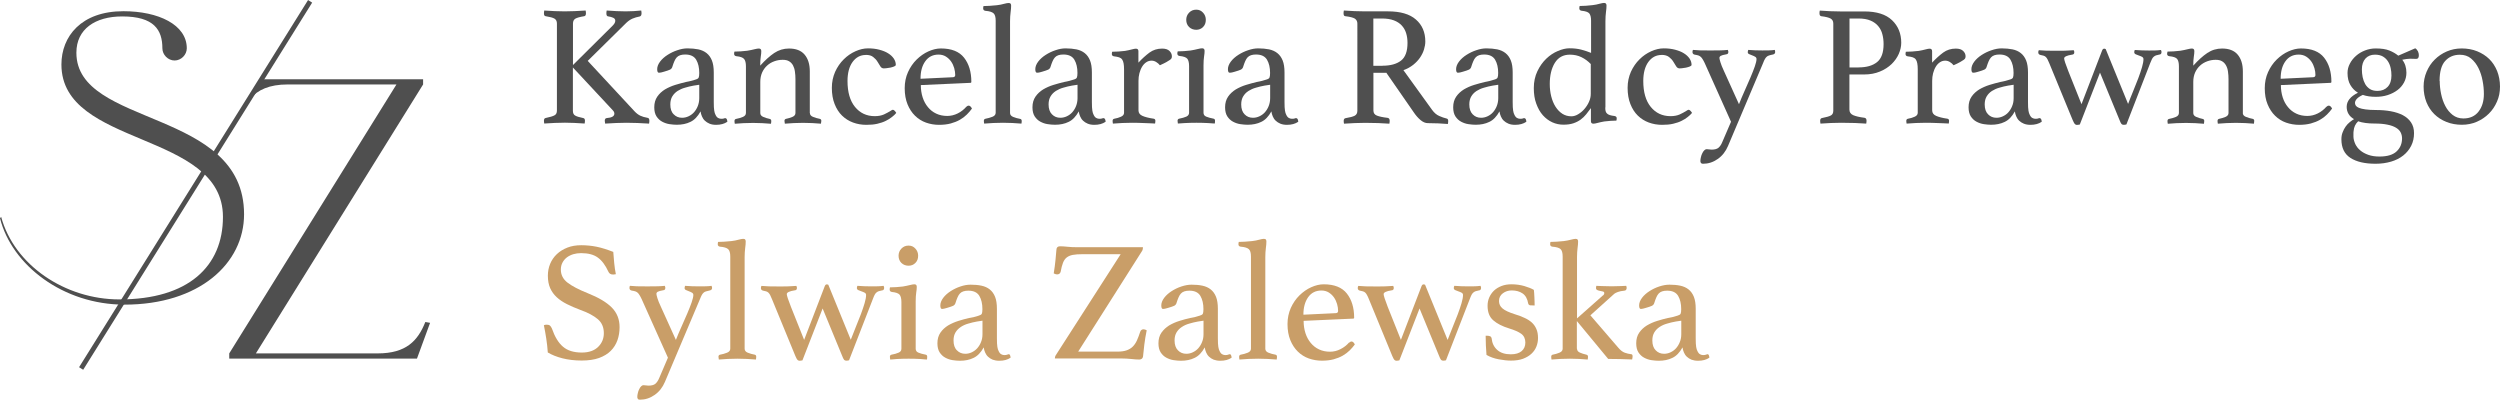
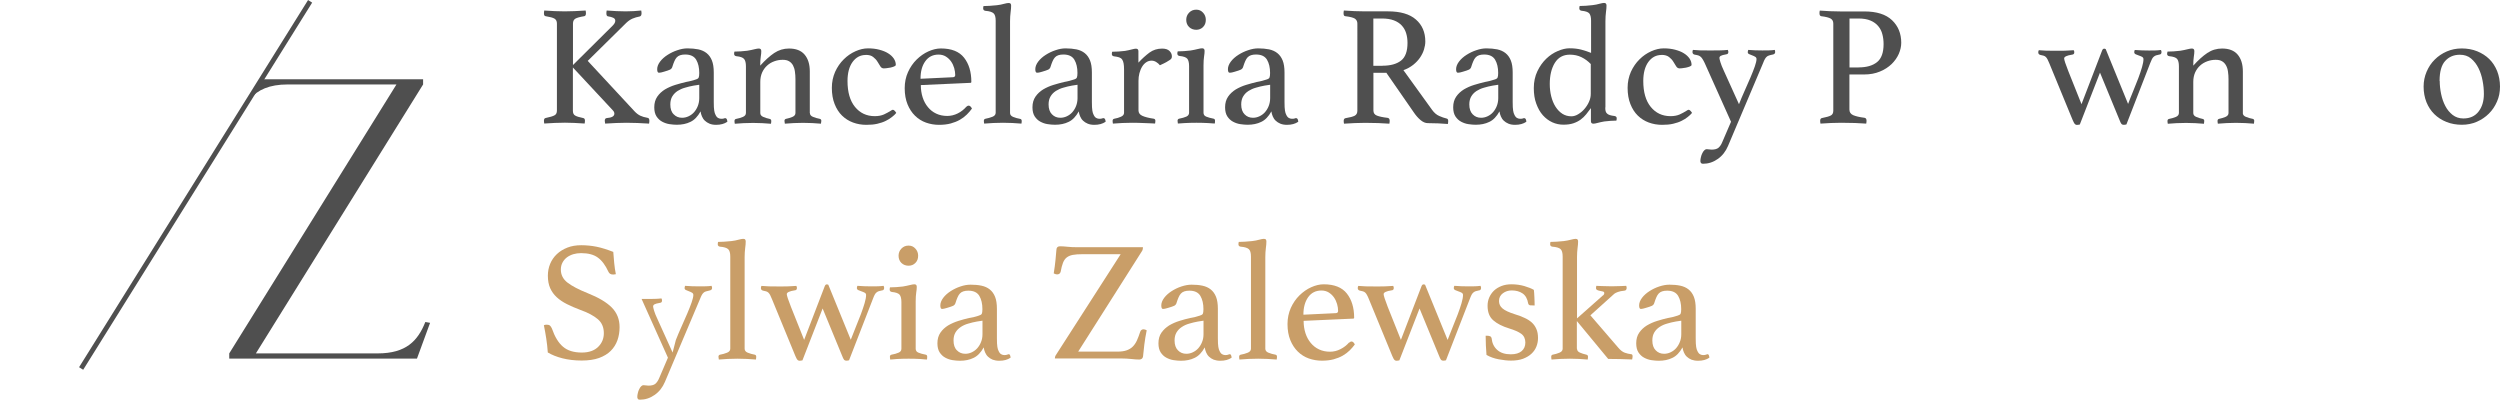
<svg xmlns="http://www.w3.org/2000/svg" id="Warstwa_2" data-name="Warstwa 2" viewBox="0 0 325.63 52.07">
  <defs>
    <style>      .cls-1 {        fill: none;      }      .cls-2 {        fill: #c99e68;      }      .cls-3 {        fill: #4f4f4f;      }      .cls-4 {        clip-path: url(#clippath);      }    </style>
    <clipPath id="clippath">
      <rect class="cls-1" width="325.63" height="52.07" />
    </clipPath>
  </defs>
  <g id="Warstwa_1-2" data-name="Warstwa 1">
    <g class="cls-4">
-       <path class="cls-3" d="M9.95,6.86c0-3.07,2.45-4.72,5.97-4.72,4.15,0,5.23,1.76,5.23,4.15,0,.85.74,1.59,1.59,1.59s1.59-.74,1.59-1.59c0-3.07-3.7-4.83-8.25-4.83-5.52,0-8.08,3.3-8.08,6.94,0,10.81,21.04,8.64,21.04,19.85,0,6.43-4.49,10.75-13.48,10.75-7.11,0-13.71-4.49-15.41-10.75L0,28.42c1.54,6.14,8.25,11.26,16.21,11.26,9.73,0,15.58-5.35,15.58-11.77,0-13.82-21.84-11.32-21.84-21.04" />
      <path class="cls-3" d="M31.28,15.1c.05-.11.09-.22.14-.33l-.2.32h.06Z" />
      <path class="cls-3" d="M55.4,41.94c-.97,2.45-2.5,4.09-6.2,4.09h-15.87L55.11,11v-.68h-21l-1.55,2.56c1.01-1.17,2.5-1.88,4.92-1.88h14.16l-21.78,35.03v.68h24.45l1.71-4.66-.62-.11Z" />
      <rect class="cls-3" x="-2.7" y="23.77" width="56.36" height=".63" transform="translate(-8.44 32.96) rotate(-58.05)" />
      <path class="cls-3" d="M74.62,8.78v5.64c0,.3.09.51.28.62.19.12.53.23,1.04.33.07.01.13.04.18.09.04.05.07.13.07.25,0,.1-.01.23-.04.38-.48-.03-.93-.06-1.36-.08-.43-.02-.83-.03-1.2-.03s-.82.01-1.31.03c-.48.02-.95.05-1.39.08-.03-.15-.04-.27-.04-.36,0-.21.07-.33.22-.36.57-.12.95-.23,1.16-.35.21-.11.31-.32.31-.61V3.07c0-.3-.1-.51-.31-.64-.21-.13-.6-.23-1.16-.32-.15-.02-.22-.14-.22-.38,0-.09.01-.21.04-.36.43.03.89.06,1.38.08.49.02.92.03,1.29.03s.82-.01,1.29-.03.95-.05,1.43-.08c.03.15.04.27.04.36,0,.22-.07.35-.22.38-.57.09-.95.2-1.16.32-.21.13-.31.34-.31.64v5.4l5.17-5.13c.09-.09.17-.19.24-.3.07-.11.1-.23.1-.35,0-.16-.09-.29-.26-.37-.17-.08-.4-.15-.68-.19-.15-.01-.22-.15-.22-.4,0-.09.01-.21.04-.36.43.03.86.06,1.29.08.43.02.83.03,1.18.03.33,0,.67-.01,1.04-.03.36-.02.69-.05.99-.08.03.15.04.27.04.36,0,.24-.08.38-.25.42-.33.06-.63.15-.92.27-.28.12-.56.31-.82.56l-5.02,4.95,6.09,6.56c.25.27.51.46.76.58.25.12.56.21.91.27.18.01.27.14.27.38,0,.1-.01.23-.04.38-.46-.03-.97-.06-1.52-.08-.55-.02-1.03-.03-1.43-.03s-.86.01-1.32.03c-.46.02-.94.05-1.45.08-.03-.15-.05-.27-.05-.36,0-.22.08-.34.25-.36.67-.05,1-.24,1-.58,0-.15-.07-.3-.22-.45l-5.2-5.58Z" />
      <path class="cls-3" d="M94.47,15.39c.16,0,.25.16.27.47-.39.27-.88.4-1.47.4-.33,0-.61-.05-.85-.15-.24-.1-.44-.23-.61-.39-.17-.16-.29-.35-.38-.56-.09-.21-.15-.42-.18-.65-.37.67-.81,1.13-1.33,1.37-.51.25-1.1.37-1.77.37-.3,0-.61-.03-.95-.08-.33-.05-.65-.16-.95-.32-.3-.16-.54-.39-.74-.69-.19-.3-.29-.69-.29-1.18,0-.55.13-1.01.39-1.39.26-.38.6-.69,1-.94.41-.24.86-.44,1.34-.59.48-.15.95-.27,1.39-.38.25-.05.49-.09.7-.15.22-.05.4-.11.57-.17.21-.06.34-.14.39-.25.05-.1.08-.31.08-.6,0-.7-.13-1.27-.4-1.73-.27-.45-.74-.68-1.43-.68-.25,0-.47.03-.65.09-.18.06-.33.15-.45.28-.12.13-.22.29-.31.5-.09.21-.18.45-.27.74-.04.16-.15.28-.3.36-.16.08-.42.16-.79.27-.09.03-.2.06-.33.09-.13.03-.25.04-.33.04-.15,0-.22-.16-.22-.47s.13-.65.38-.98c.25-.33.58-.62.97-.87.39-.25.82-.46,1.28-.61.46-.16.9-.24,1.32-.24.52,0,.99.05,1.41.13.42.09.78.25,1.08.49.3.24.53.56.69.96.16.4.24.92.24,1.56v3.84c0,.52.02.9.06,1.13.04.23.09.41.17.55.1.21.22.35.35.41.13.07.26.1.39.1.16,0,.28-.01.35-.04.07-.03.14-.05.21-.05M91.08,11.04l-.72.11c-.39.07-.77.16-1.13.27-.37.1-.69.25-.98.43-.28.19-.51.42-.68.7-.17.28-.26.63-.26,1.05,0,.57.14,1,.44,1.29.29.3.65.45,1.09.45.28,0,.57-.06.84-.19.28-.13.51-.3.72-.53.2-.23.37-.5.49-.81s.19-.65.19-1.03v-1.74Z" />
      <path class="cls-3" d="M105.49,14.72c0,.22.13.39.4.5.27.11.56.2.89.26.13.03.2.12.2.27,0,.09-.02.21-.05.36-.39-.03-.77-.06-1.14-.08-.37-.02-.77-.03-1.2-.03-.4,0-.8.01-1.19.03-.39.02-.79.05-1.17.08-.03-.15-.05-.27-.05-.36,0-.15.07-.24.2-.27.31-.06.59-.15.85-.26.25-.11.38-.28.38-.5v-4.37c0-.37-.02-.71-.07-1.03-.04-.31-.13-.58-.25-.81-.13-.23-.3-.41-.51-.53-.21-.13-.49-.19-.83-.19-.37,0-.73.06-1.09.19-.36.13-.67.31-.94.56-.27.24-.49.55-.65.9-.16.36-.24.77-.24,1.23v4.06c0,.22.13.39.39.5.26.11.54.2.84.26.13.03.2.12.2.27,0,.09-.01.21-.04.36-.39-.03-.77-.06-1.14-.08s-.77-.03-1.19-.03-.85.01-1.24.03c-.39.02-.77.05-1.14.08-.03-.15-.04-.27-.04-.36,0-.15.07-.24.2-.27.33-.06.62-.15.89-.26.27-.11.4-.29.4-.52v-6.07c0-.45-.08-.77-.24-.96-.16-.19-.49-.31-1.01-.36-.19-.03-.29-.13-.29-.31,0-.07.01-.17.04-.29.19,0,.46-.01.81-.03.35-.02.64-.05.86-.08.35-.06.65-.12.92-.19.27-.07.47-.1.59-.1.21,0,.32.11.32.33,0,.21-.02.46-.07.75s-.07.67-.07,1.15c.64-.71,1.25-1.26,1.83-1.65.59-.39,1.23-.58,1.92-.58.9,0,1.58.26,2.03.79.45.53.68,1.26.68,2.2v5.42Z" />
      <path class="cls-3" d="M112.76,7.16c-.7,0-1.27.31-1.71.91-.44.61-.66,1.44-.66,2.48,0,1.44.32,2.57.97,3.37.65.8,1.51,1.21,2.58,1.21.48,0,.87-.08,1.19-.22.32-.15.6-.3.84-.45.04-.03.1-.06.16-.1.06-.04.12-.06.18-.06.07,0,.16.05.25.16.09.1.15.19.18.25-.15.18-.33.36-.56.53-.22.18-.49.35-.8.5-.31.16-.68.28-1.1.38-.42.1-.9.14-1.44.14-.61,0-1.19-.1-1.73-.3s-1.02-.5-1.43-.9c-.41-.4-.73-.9-.97-1.51-.24-.6-.36-1.31-.36-2.11,0-.76.15-1.45.43-2.09.29-.63.66-1.17,1.12-1.62.45-.45.96-.8,1.52-1.05.56-.25,1.1-.38,1.64-.38s1.05.06,1.49.18c.45.12.83.27,1.14.47.31.19.55.42.73.68.17.26.26.53.26.81,0,.09-.07.16-.22.22-.15.06-.32.11-.5.15-.19.04-.36.06-.54.08-.17.01-.27.02-.3.02-.19,0-.35-.09-.46-.28-.11-.19-.24-.39-.37-.6-.13-.22-.32-.42-.55-.6-.23-.19-.55-.28-.97-.28" />
      <path class="cls-3" d="M125.85,13.92c.1-.1.21-.16.33-.16.15,0,.29.13.42.38-.19.27-.42.53-.67.78s-.55.48-.9.68c-.35.2-.75.36-1.19.48s-.96.18-1.54.18-1.16-.1-1.69-.29-1.01-.49-1.42-.89c-.41-.4-.74-.9-.98-1.49-.24-.59-.37-1.29-.37-2.1,0-.76.14-1.46.43-2.1s.67-1.19,1.13-1.64c.46-.45.97-.81,1.53-1.06.56-.25,1.1-.38,1.62-.38,1.38,0,2.39.4,3.02,1.2.63.8.95,1.85.95,3.15,0,.09-.05.13-.13.13l-6.45.29c0,.58.08,1.11.24,1.61.16.49.39.91.69,1.27.3.36.65.64,1.08.84.42.2.9.3,1.43.3.47,0,.93-.11,1.37-.33.44-.22.8-.51,1.1-.85M122.25,7.11c-.74,0-1.32.29-1.73.87-.42.58-.62,1.34-.62,2.28l4.19-.2c.22,0,.33-.1.33-.29,0-.28-.05-.58-.13-.89-.09-.31-.22-.6-.4-.86s-.4-.47-.68-.65c-.27-.17-.59-.26-.96-.26" />
      <path class="cls-3" d="M133.03,16.1c-.39-.03-.78-.06-1.18-.08s-.81-.03-1.21-.03-.82.01-1.25.03c-.43.02-.82.05-1.2.08-.03-.15-.04-.27-.04-.36,0-.15.07-.24.2-.27.33-.06.63-.15.92-.26.28-.11.42-.29.42-.52V2.7c0-.48-.09-.8-.28-.97-.19-.17-.54-.28-1.06-.32-.19-.03-.29-.13-.29-.31,0-.09.01-.19.04-.31.19,0,.46-.01.8-.03.34-.02.66-.05.94-.08.35-.04.65-.1.93-.18.27-.07.47-.11.59-.11.14,0,.23.03.27.09.05.06.07.14.07.25,0,.25-.02.55-.07.88-.04.33-.07.72-.07,1.17v11.93c0,.24.14.41.41.52.28.11.58.2.93.26.12.03.18.12.18.27,0,.09-.01.21-.04.36" />
      <path class="cls-3" d="M143.74,15.39c.16,0,.25.16.27.47-.39.27-.88.4-1.47.4-.33,0-.61-.05-.86-.15-.24-.1-.44-.23-.61-.39-.17-.16-.29-.35-.38-.56-.09-.21-.15-.42-.18-.65-.37.67-.81,1.13-1.33,1.37-.51.25-1.1.37-1.77.37-.3,0-.61-.03-.95-.08-.34-.05-.65-.16-.95-.32-.3-.16-.54-.39-.74-.69-.19-.3-.29-.69-.29-1.18,0-.55.13-1.01.39-1.39.26-.38.6-.69,1-.94.41-.24.85-.44,1.34-.59.48-.15.95-.27,1.39-.38.25-.05.49-.09.7-.15.21-.05.4-.11.57-.17.21-.06.34-.14.39-.25s.08-.31.08-.6c0-.7-.13-1.27-.4-1.73-.27-.45-.74-.68-1.43-.68-.25,0-.47.03-.65.09-.18.06-.33.15-.45.28-.12.13-.22.29-.31.5-.09.21-.18.45-.27.74-.04.16-.15.28-.3.36-.16.08-.42.16-.79.27-.09.03-.2.06-.33.09-.13.03-.24.04-.34.04-.15,0-.22-.16-.22-.47s.13-.65.38-.98c.25-.33.58-.62.97-.87.39-.25.82-.46,1.28-.61.46-.16.9-.24,1.32-.24.52,0,.99.05,1.41.13.42.09.78.25,1.08.49s.53.56.69.96c.16.4.24.92.24,1.56v3.84c0,.52.02.9.06,1.13.04.23.09.41.17.55.1.21.22.35.35.41.13.07.26.1.39.1.16,0,.28-.01.35-.04.07-.03.14-.05.21-.05M140.35,11.04l-.72.11c-.39.07-.77.16-1.13.27-.37.1-.69.25-.98.43-.29.19-.51.42-.68.7-.17.28-.26.63-.26,1.05,0,.57.15,1,.44,1.29.29.3.65.45,1.09.45.28,0,.57-.06.84-.19.28-.13.51-.3.72-.53.2-.23.37-.5.49-.81s.19-.65.19-1.03v-1.74Z" />
      <path class="cls-3" d="M151.37,6.33c.43,0,.75.1.96.31.21.21.31.44.31.69,0,.09-.01.17-.04.24-.03.08-.1.15-.21.23-.11.08-.27.18-.47.29-.2.11-.48.25-.84.41-.13-.16-.29-.31-.48-.42-.19-.12-.39-.18-.61-.18-.25,0-.48.07-.69.21-.21.14-.39.33-.54.58-.15.24-.26.53-.35.85-.08.32-.12.65-.12.99v3.84c0,.33.17.57.51.72s.83.28,1.47.37c.15.03.22.12.22.27,0,.09-.01.21-.04.36-.16-.02-.37-.03-.61-.03-.24,0-.5-.02-.77-.03-.27-.01-.54-.03-.83-.03-.29,0-.55-.01-.79-.01-.41,0-.82.01-1.26.03-.43.02-.84.05-1.23.08-.03-.15-.04-.27-.04-.36,0-.15.07-.24.2-.27.34-.06.64-.15.9-.27.26-.12.39-.29.39-.51v-5.66c0-.31-.02-.57-.06-.78-.04-.21-.1-.38-.19-.5-.09-.13-.22-.22-.39-.28-.17-.06-.39-.1-.66-.13-.19-.03-.29-.13-.29-.29,0-.09.01-.19.04-.31.19,0,.46-.01.82-.03.35-.02.64-.05.86-.08.33-.06.62-.12.87-.19.25-.07.43-.1.55-.1.21,0,.32.11.32.33v1.49c.48-.52.96-.95,1.44-1.31.48-.35,1.03-.52,1.64-.52" />
      <path class="cls-3" d="M155.82,15.99c-.26,0-.51,0-.78.01-.26,0-.5.02-.73.03-.22.01-.42.03-.58.04-.16.01-.27.02-.31.02,0-.01,0-.07-.02-.16s-.02-.16-.02-.2c0-.15.07-.24.2-.27.39-.08.7-.16.94-.27s.36-.28.36-.51v-6.07c0-.45-.08-.76-.23-.96-.16-.19-.49-.31-1.01-.36-.19-.03-.29-.13-.29-.31,0-.07.01-.17.05-.29.19,0,.46-.01.81-.03.35-.02.64-.05.86-.08.35-.06.65-.12.92-.19.27-.07.47-.1.59-.1.21,0,.32.11.32.33,0,.21-.02.46-.07.75-.04.29-.07.67-.07,1.15v6.16c0,.24.11.41.35.51s.55.19.97.27c.12.03.18.12.18.27,0,.04,0,.11-.01.2,0,.09-.02.14-.03.16-.04,0-.14,0-.3-.02-.16-.01-.35-.03-.57-.04-.22-.01-.46-.03-.73-.03-.26,0-.52-.01-.78-.01M154.51,2.58c0-.36.12-.67.37-.93.25-.26.55-.39.93-.39s.65.13.89.39c.24.26.36.57.36.93,0,.39-.12.7-.36.94-.24.24-.54.36-.89.36s-.68-.12-.93-.36c-.24-.24-.37-.55-.37-.94" />
      <path class="cls-3" d="M168.83,15.39c.16,0,.25.16.27.47-.39.27-.88.4-1.47.4-.33,0-.61-.05-.86-.15-.24-.1-.44-.23-.61-.39-.17-.16-.29-.35-.38-.56-.09-.21-.15-.42-.18-.65-.37.67-.81,1.13-1.33,1.37-.51.25-1.1.37-1.77.37-.3,0-.61-.03-.95-.08-.34-.05-.65-.16-.95-.32-.3-.16-.54-.39-.74-.69-.19-.3-.29-.69-.29-1.18,0-.55.13-1.01.39-1.39.26-.38.6-.69,1-.94.41-.24.85-.44,1.34-.59.48-.15.95-.27,1.39-.38.25-.05.49-.09.7-.15.21-.05.4-.11.57-.17.21-.06.34-.14.39-.25s.08-.31.08-.6c0-.7-.13-1.27-.4-1.73-.27-.45-.74-.68-1.43-.68-.25,0-.47.03-.65.09-.18.06-.33.15-.45.28-.12.13-.22.29-.31.5-.09.21-.18.45-.27.74-.04.16-.15.28-.3.36-.16.08-.42.16-.79.27-.09.03-.2.06-.33.09-.13.03-.24.04-.34.04-.15,0-.22-.16-.22-.47s.13-.65.38-.98c.25-.33.58-.62.97-.87.39-.25.82-.46,1.28-.61.46-.16.9-.24,1.32-.24.52,0,.99.05,1.41.13.42.09.78.25,1.08.49s.53.56.69.96c.16.4.24.92.24,1.56v3.84c0,.52.02.9.06,1.13.04.23.09.41.17.55.1.21.22.35.35.41.13.07.26.1.39.1.16,0,.28-.01.35-.04.07-.03.14-.05.21-.05M165.44,11.04l-.72.11c-.39.07-.77.16-1.13.27-.37.1-.69.25-.98.43-.29.19-.51.42-.68.7-.17.28-.26.63-.26,1.05,0,.57.15,1,.44,1.29.29.3.65.45,1.09.45.28,0,.57-.06.84-.19.28-.13.51-.3.72-.53.2-.23.37-.5.49-.81s.19-.65.19-1.03v-1.74Z" />
      <path class="cls-3" d="M180.54,9.48h-1.65v4.91c0,.33.15.55.46.67.31.12.77.22,1.39.29.18.03.27.16.27.38,0,.1-.01.23-.04.38-.4-.03-.89-.06-1.46-.08-.57-.02-1.13-.03-1.68-.03-.39,0-.83.01-1.34.03-.5.02-.98.05-1.43.08-.03-.15-.04-.27-.04-.36,0-.21.08-.33.25-.36.56-.09.96-.2,1.19-.32.23-.13.34-.34.34-.64V3.07c0-.28-.11-.49-.32-.64-.22-.14-.64-.25-1.26-.32-.15-.01-.22-.14-.22-.38,0-.09.01-.21.04-.36.45.03.91.06,1.38.08s.93.03,1.36.03h3.01c1.61,0,2.82.35,3.63,1.06.82.71,1.23,1.66,1.23,2.87,0,.33-.06.67-.17,1.03-.11.36-.28.71-.51,1.05-.23.34-.53.66-.89.95-.37.29-.79.53-1.28.7l3.73,5.17c.28.39.59.65.94.8.34.15.66.26.96.33.13.03.2.13.2.31,0,.12-.01.25-.04.4-.34-.03-.76-.06-1.25-.08-.49-.02-.94-.03-1.36-.03-.31,0-.63-.13-.95-.4-.32-.27-.62-.61-.9-1.03l-3.57-5.15ZM180.07,8.56c1.04,0,1.84-.22,2.41-.66.57-.44.85-1.21.85-2.31,0-.46-.06-.89-.18-1.27-.12-.39-.31-.72-.57-1-.26-.28-.6-.51-1.03-.67-.42-.16-.94-.24-1.55-.24h-1.12v6.16h1.18Z" />
      <path class="cls-3" d="M198.54,15.39c.16,0,.25.16.27.47-.39.27-.88.4-1.47.4-.33,0-.61-.05-.86-.15-.24-.1-.44-.23-.61-.39-.17-.16-.29-.35-.38-.56-.09-.21-.15-.42-.18-.65-.37.67-.81,1.13-1.33,1.37-.51.25-1.1.37-1.77.37-.3,0-.61-.03-.95-.08-.34-.05-.65-.16-.95-.32-.3-.16-.54-.39-.74-.69-.19-.3-.29-.69-.29-1.18,0-.55.13-1.01.39-1.39.26-.38.6-.69,1-.94.41-.24.85-.44,1.34-.59.48-.15.95-.27,1.39-.38.25-.05.49-.09.7-.15.21-.05.4-.11.57-.17.21-.06.34-.14.39-.25s.08-.31.08-.6c0-.7-.13-1.27-.4-1.73-.27-.45-.74-.68-1.43-.68-.25,0-.47.03-.65.09-.18.06-.33.15-.45.28-.12.13-.22.29-.31.5-.09.21-.18.45-.27.74-.04.16-.15.28-.3.36-.16.08-.42.16-.79.27-.09.03-.2.06-.33.09-.13.03-.24.04-.33.04-.15,0-.22-.16-.22-.47s.13-.65.38-.98c.25-.33.58-.62.97-.87.39-.25.82-.46,1.28-.61.46-.16.9-.24,1.32-.24.52,0,.99.05,1.41.13.42.09.78.25,1.08.49s.53.56.69.96c.16.4.24.92.24,1.56v3.84c0,.52.02.9.06,1.13.04.23.09.41.17.55.1.21.22.35.35.41.13.07.26.1.39.1.16,0,.28-.01.35-.04.07-.03.14-.05.21-.05M195.15,11.04l-.72.11c-.39.07-.77.16-1.13.27-.37.1-.69.25-.98.43-.29.19-.51.42-.68.7-.17.28-.26.63-.26,1.05,0,.57.15,1,.44,1.29.29.3.65.45,1.09.45.28,0,.57-.06.84-.19.28-.13.51-.3.72-.53.2-.23.37-.5.49-.81s.19-.65.19-1.03v-1.74Z" />
      <path class="cls-3" d="M209.09,14c0,.18.01.33.04.46.03.13.09.23.18.32.09.09.21.16.37.21.16.05.36.09.61.12.19.03.29.13.29.29,0,.09-.01.19-.04.31-.19,0-.45.01-.77.03-.32.02-.59.05-.81.08-.33.06-.62.12-.87.19-.25.07-.43.1-.55.1-.21,0-.32-.11-.32-.33v-1.7c-.21.28-.42.55-.62.81-.21.26-.45.49-.72.69-.28.2-.59.36-.95.48-.36.12-.79.18-1.29.18s-.99-.1-1.45-.31-.87-.52-1.23-.92-.64-.91-.86-1.51c-.22-.59-.32-1.27-.32-2.03,0-.82.16-1.55.47-2.2.31-.65.7-1.19,1.16-1.63.46-.44.96-.77,1.51-1,.54-.23,1.04-.35,1.51-.35.57,0,1.07.06,1.51.17.44.11.87.26,1.3.43V2.7c0-.45-.08-.76-.23-.95-.16-.19-.5-.3-1.01-.35-.19-.03-.29-.13-.29-.31,0-.09.01-.19.04-.31.19,0,.46-.01.81-.03.35-.02.64-.05.86-.08.35-.04.65-.1.92-.18.27-.07.47-.11.59-.11.21,0,.32.11.32.33,0,.25-.02.54-.07.87-.04.33-.07.73-.07,1.2v11.22ZM207.22,8.36c-.37-.39-.78-.69-1.23-.91s-.95-.33-1.52-.33c-.86,0-1.51.36-1.95,1.07-.44.71-.66,1.63-.66,2.74,0,.57.06,1.1.19,1.62.13.51.31.96.56,1.35.25.39.54.69.89.92.35.22.74.33,1.17.33.3,0,.6-.09.89-.27.3-.18.57-.4.81-.68.24-.28.45-.59.6-.94.16-.35.23-.69.23-1.04v-3.86Z" />
      <path class="cls-3" d="M216.41,7.16c-.7,0-1.27.31-1.71.91-.44.61-.66,1.44-.66,2.48,0,1.44.32,2.57.97,3.37.65.8,1.51,1.21,2.58,1.21.48,0,.87-.08,1.19-.22.32-.15.6-.3.84-.45.04-.03.1-.06.16-.1.06-.04.12-.06.18-.06.07,0,.16.05.25.16.09.1.15.19.18.25-.15.18-.34.36-.56.53-.22.18-.49.35-.8.5-.31.16-.68.28-1.1.38-.42.1-.9.14-1.44.14-.61,0-1.19-.1-1.73-.3s-1.02-.5-1.43-.9c-.41-.4-.73-.9-.97-1.51-.24-.6-.36-1.31-.36-2.11,0-.76.15-1.45.43-2.09.29-.63.66-1.17,1.12-1.62.45-.45.96-.8,1.52-1.05.56-.25,1.1-.38,1.64-.38s1.05.06,1.49.18c.45.12.83.27,1.14.47.31.19.55.42.73.68.17.26.26.53.26.81,0,.09-.07.16-.22.22-.15.06-.32.11-.5.15-.19.04-.36.06-.53.08-.17.01-.27.02-.3.02-.19,0-.35-.09-.46-.28-.11-.19-.24-.39-.37-.6-.13-.22-.32-.42-.55-.6s-.55-.28-.97-.28" />
      <path class="cls-3" d="M226.51,13.56c.22-.56.47-1.15.74-1.75.27-.6.52-1.17.75-1.71.23-.54.42-1.02.57-1.45.15-.43.22-.75.22-.96,0-.13-.06-.23-.18-.3-.12-.07-.25-.13-.39-.18-.14-.05-.27-.1-.39-.16-.12-.05-.18-.14-.18-.26,0-.03,0-.07.02-.13.01-.06.03-.11.04-.16.58.05,1.2.07,1.85.07.34,0,.64,0,.89-.01.25,0,.49-.03.71-.06.03.05.05.1.05.16,0,.06.01.1.01.13,0,.16-.1.27-.29.31-.22.04-.4.09-.52.13-.13.04-.23.1-.31.18-.08.08-.16.17-.22.29-.07.12-.15.29-.23.51l-4.57,10.8c-.3.71-.74,1.28-1.34,1.7-.6.42-1.23.62-1.92.62-.12,0-.2-.03-.26-.1-.05-.07-.08-.15-.08-.24,0-.16.02-.34.07-.52.04-.19.1-.36.18-.51.07-.16.16-.28.26-.38s.2-.15.3-.15c.12,0,.23.01.32.03.1.02.2.03.32.03.4,0,.7-.08.89-.23.19-.16.37-.4.51-.75l1.14-2.65-3.43-7.65c-.1-.21-.19-.38-.27-.5-.07-.13-.16-.23-.25-.31-.09-.08-.19-.14-.31-.18-.12-.04-.28-.07-.47-.1-.19-.04-.29-.16-.29-.33,0-.03,0-.07.01-.13,0-.06.03-.11.06-.16.3.03.6.05.9.06.3,0,.65.01,1.04.01h.65c.36,0,.69,0,1-.01.31,0,.62-.03.94-.06.03.05.05.1.06.16,0,.06.01.1.01.13,0,.18-.1.27-.29.29-.34.06-.57.12-.69.19s-.18.16-.18.28c0,.08.04.26.13.56.09.3.24.67.45,1.12l1.96,4.33Z" />
      <path class="cls-3" d="M240.89,9.7v4.57c0,.34.16.58.49.73.33.14.82.26,1.47.34.18.03.27.16.27.38,0,.1-.01.23-.04.38-.43-.03-.92-.06-1.47-.08-.55-.02-1.15-.03-1.79-.03-.39,0-.82.01-1.32.03-.49.02-.95.05-1.38.08-.03-.15-.04-.27-.04-.36,0-.21.07-.33.22-.36.6-.12.99-.23,1.19-.35.2-.11.3-.32.3-.61V3.07c0-.3-.11-.51-.34-.65-.23-.13-.64-.24-1.24-.31-.15-.03-.22-.16-.22-.4,0-.1.01-.22.04-.33.42.03.86.06,1.33.08.47.02.91.03,1.33.03h3.14c1.61,0,2.81.38,3.61,1.14.8.76,1.2,1.74,1.2,2.94,0,.48-.11.96-.32,1.45-.22.49-.53.93-.94,1.33-.41.39-.91.72-1.52.97-.6.25-1.28.38-2.04.38h-1.94ZM242.08,8.78c1.04,0,1.84-.23,2.41-.69.57-.46.85-1.24.85-2.34,0-.46-.05-.89-.16-1.29-.1-.4-.28-.75-.54-1.06-.25-.3-.59-.55-1-.72-.42-.18-.94-.27-1.56-.27h-1.18v6.38h1.18Z" />
-       <path class="cls-3" d="M254.75,6.33c.43,0,.75.1.96.31.21.21.31.44.31.69,0,.09-.02.17-.04.24-.03.08-.1.15-.21.23-.11.08-.27.18-.47.29-.2.11-.48.25-.84.41-.13-.16-.29-.31-.48-.42-.19-.12-.39-.18-.61-.18-.25,0-.48.07-.69.21-.21.14-.39.33-.54.58-.15.24-.26.53-.35.85-.08.32-.12.65-.12.99v3.84c0,.33.17.57.51.72s.83.28,1.47.37c.15.03.22.12.22.27,0,.09-.01.21-.04.36-.16-.02-.37-.03-.61-.03-.24,0-.5-.02-.77-.03-.27-.01-.54-.03-.83-.03-.29,0-.55-.01-.79-.01-.41,0-.82.01-1.26.03-.43.02-.84.05-1.23.08-.03-.15-.04-.27-.04-.36,0-.15.07-.24.2-.27.34-.06.64-.15.9-.27.26-.12.39-.29.39-.51v-5.66c0-.31-.02-.57-.06-.78-.04-.21-.1-.38-.19-.5-.09-.13-.22-.22-.39-.28-.17-.06-.39-.1-.66-.13-.19-.03-.29-.13-.29-.29,0-.09.01-.19.04-.31.19,0,.46-.01.82-.03.35-.02.64-.05.86-.08.33-.06.62-.12.87-.19.25-.07.43-.1.55-.1.21,0,.32.11.32.33v1.49c.48-.52.96-.95,1.44-1.31.48-.35,1.03-.52,1.64-.52" />
-       <path class="cls-3" d="M265.67,15.39c.16,0,.25.16.27.47-.39.27-.88.4-1.47.4-.33,0-.61-.05-.86-.15s-.44-.23-.61-.39c-.17-.16-.29-.35-.38-.56-.09-.21-.15-.42-.18-.65-.37.67-.81,1.13-1.33,1.37-.51.25-1.1.37-1.77.37-.3,0-.61-.03-.95-.08-.33-.05-.65-.16-.95-.32-.3-.16-.54-.39-.74-.69-.19-.3-.29-.69-.29-1.18,0-.55.13-1.01.39-1.39.26-.38.6-.69,1-.94.41-.24.86-.44,1.34-.59.48-.15.95-.27,1.39-.38.25-.05.49-.09.7-.15.21-.05.4-.11.57-.17.21-.06.34-.14.39-.25s.08-.31.08-.6c0-.7-.13-1.27-.4-1.73-.27-.45-.74-.68-1.43-.68-.25,0-.47.03-.65.09-.18.06-.33.15-.45.28-.12.13-.22.29-.31.5-.09.21-.18.45-.27.74-.04.16-.14.28-.3.36-.16.08-.42.16-.79.27-.09.03-.2.06-.33.09-.13.03-.25.04-.34.04-.15,0-.22-.16-.22-.47s.13-.65.38-.98c.25-.33.58-.62.97-.87.39-.25.82-.46,1.28-.61.46-.16.9-.24,1.32-.24.52,0,.99.05,1.41.13.42.09.78.25,1.08.49s.53.56.69.96c.16.4.24.92.24,1.56v3.84c0,.52.02.9.06,1.13.04.23.09.41.17.55.1.21.22.35.35.41.13.07.26.1.39.1.16,0,.28-.01.35-.04.07-.03.14-.05.21-.05M262.28,11.04l-.72.11c-.39.07-.77.16-1.13.27-.37.1-.69.25-.98.43-.29.19-.51.42-.68.7-.17.28-.26.63-.26,1.05,0,.57.15,1,.44,1.29.29.3.65.45,1.09.45.28,0,.57-.06.84-.19.28-.13.52-.3.72-.53.2-.23.37-.5.49-.81.13-.31.19-.65.19-1.03v-1.74Z" />
      <path class="cls-3" d="M277.18,13.56c.21-.55.43-1.12.67-1.69.24-.58.46-1.13.66-1.66.2-.53.36-1.01.49-1.45.13-.44.19-.79.19-1.06,0-.13-.06-.23-.19-.3-.13-.07-.26-.12-.41-.17-.15-.05-.29-.1-.41-.16-.13-.06-.19-.15-.19-.27,0-.1.02-.2.07-.29.62.05,1.25.07,1.87.07.3,0,.57,0,.8-.01.24,0,.48-.03.74-.06.03.05.05.1.06.16,0,.06.01.1.01.13,0,.19-.1.3-.29.31-.16.03-.3.06-.41.1-.11.04-.21.09-.3.17-.09.07-.17.18-.24.31-.07.13-.14.31-.23.53l-3.1,7.99c-.12.03-.24.05-.36.05s-.21-.04-.28-.11c-.07-.07-.17-.28-.3-.62l-2.5-6.07-2.63,6.76c-.15.03-.27.05-.38.05-.16,0-.29-.1-.39-.3-.1-.2-.21-.44-.32-.72l-2.88-7c-.09-.22-.17-.4-.24-.53-.07-.13-.15-.24-.23-.31-.08-.07-.18-.13-.29-.16-.11-.03-.24-.06-.39-.09-.19-.04-.29-.16-.29-.33,0-.1.02-.2.07-.29.3.03.62.05.96.06.34,0,.69.01,1.05.01h.76c.33,0,.63,0,.91-.02.28-.02.57-.03.87-.05.03.05.05.1.06.16,0,.06.01.1.01.13,0,.18-.1.27-.29.29-.68.1-1.03.27-1.03.49,0,.19.18.74.54,1.65l1.72,4.31,2.68-6.98c.06-.16.15-.25.27-.25.04,0,.11.01.2.05l2.94,7.2Z" />
      <path class="cls-3" d="M292.13,14.72c0,.22.13.39.4.5.27.11.56.2.89.26.13.03.2.12.2.27,0,.09-.02.21-.04.36-.39-.03-.77-.06-1.14-.08-.37-.02-.77-.03-1.2-.03-.4,0-.8.01-1.19.03-.39.02-.79.05-1.17.08-.03-.15-.04-.27-.04-.36,0-.15.07-.24.2-.27.31-.06.59-.15.85-.26.25-.11.38-.28.38-.5v-4.37c0-.37-.02-.71-.07-1.03-.04-.31-.13-.58-.26-.81-.13-.23-.3-.41-.51-.53-.21-.13-.49-.19-.83-.19-.37,0-.73.06-1.09.19-.35.13-.67.31-.94.56-.27.24-.49.55-.65.9-.16.36-.24.77-.24,1.23v4.06c0,.22.13.39.39.5.26.11.54.2.84.26.13.03.2.12.2.27,0,.09-.02.21-.04.36-.39-.03-.77-.06-1.14-.08-.37-.02-.77-.03-1.19-.03s-.85.01-1.24.03c-.39.02-.77.05-1.14.08-.03-.15-.04-.27-.04-.36,0-.15.07-.24.2-.27.33-.06.62-.15.89-.26.27-.11.4-.29.4-.52v-6.07c0-.45-.08-.77-.23-.96-.16-.19-.49-.31-1.02-.36-.19-.03-.29-.13-.29-.31,0-.07.02-.17.05-.29.19,0,.46-.01.81-.03.35-.02.64-.05.86-.08.35-.06.65-.12.92-.19.27-.07.47-.1.59-.1.21,0,.32.11.32.33,0,.21-.02.46-.07.75s-.07.67-.07,1.15c.64-.71,1.25-1.26,1.83-1.65.58-.39,1.23-.58,1.92-.58.9,0,1.58.26,2.03.79.45.53.68,1.26.68,2.2v5.42Z" />
-       <path class="cls-3" d="M303.01,13.92c.1-.1.21-.16.33-.16.15,0,.29.13.42.38-.19.27-.42.53-.67.78-.25.25-.55.48-.9.68-.35.2-.75.36-1.19.48-.45.12-.96.18-1.54.18s-1.16-.1-1.7-.29-1.01-.49-1.42-.89c-.41-.4-.74-.9-.98-1.49-.25-.59-.37-1.29-.37-2.1,0-.76.14-1.46.43-2.1s.67-1.19,1.13-1.64c.46-.45.97-.81,1.53-1.06.56-.25,1.1-.38,1.62-.38,1.38,0,2.39.4,3.02,1.2.63.8.95,1.85.95,3.15,0,.09-.05.13-.13.13l-6.45.29c0,.58.08,1.11.24,1.61s.39.91.69,1.27c.3.36.65.64,1.08.84.42.2.9.3,1.43.3.47,0,.93-.11,1.37-.33.44-.22.8-.51,1.1-.85M299.41,7.11c-.74,0-1.32.29-1.73.87-.42.58-.62,1.34-.62,2.28l4.2-.2c.22,0,.33-.1.33-.29,0-.28-.04-.58-.13-.89-.09-.31-.22-.6-.4-.86s-.4-.47-.68-.65c-.27-.17-.6-.26-.96-.26" />
-       <path class="cls-3" d="M306.62,15.52c-.64-.37-.96-.91-.96-1.61,0-.74.49-1.35,1.47-1.83-.42-.25-.75-.59-.99-1.01-.25-.42-.37-.95-.37-1.57,0-.42.1-.82.3-1.2.2-.39.47-.73.81-1.03.34-.3.73-.53,1.17-.7.44-.17.9-.26,1.39-.26.74,0,1.34.09,1.78.27.45.18.83.4,1.16.67l2.21-.96c.16.1.28.24.36.41.07.17.11.33.11.48,0,.33-.11.49-.33.49l-.8-.02c-.28,0-.62.05-1.03.13.36.46.54,1.03.54,1.69,0,.46-.1.88-.31,1.27-.21.39-.49.72-.85.99-.36.27-.78.49-1.27.65-.49.16-1.01.23-1.56.23-.31,0-.61-.02-.89-.06-.28-.04-.55-.1-.8-.19-.39.18-.65.36-.8.54-.15.18-.22.35-.22.51,0,.12.04.23.11.35.08.11.21.21.41.29.2.08.48.15.85.2.36.05.83.08,1.39.08.67,0,1.3.05,1.9.16s1.12.28,1.57.51c.45.24.81.55,1.07.94.26.39.39.85.39,1.4,0,.61-.12,1.16-.37,1.65-.25.49-.59.91-1.03,1.26-.44.35-.97.62-1.58.8s-1.29.28-2.02.28c-1.4,0-2.49-.25-3.28-.76-.79-.51-1.18-1.32-1.18-2.43,0-.33.05-.63.16-.9.1-.28.23-.52.39-.75.16-.22.33-.42.54-.58.2-.16.39-.3.57-.4M307.16,15.79c-.36.34-.56.77-.6,1.29-.02.12-.02.24-.02.36v.38c.01.31.1.62.24.94.15.31.36.59.65.83.28.24.63.43,1.05.58.42.15.9.22,1.45.22,1.03,0,1.77-.23,2.24-.68.47-.45.7-1.01.7-1.68,0-.28-.06-.54-.18-.78-.12-.24-.32-.44-.6-.61-.28-.17-.65-.31-1.11-.4-.46-.1-1.03-.15-1.72-.15-.39,0-.76-.02-1.13-.07-.37-.05-.69-.12-.97-.22M309.68,11.84c.55,0,.99-.18,1.32-.53s.49-.85.49-1.47c0-.33-.03-.65-.1-.97-.07-.32-.18-.61-.35-.87-.16-.26-.38-.47-.66-.64-.27-.16-.62-.24-1.04-.24-.52,0-.93.17-1.24.51-.3.34-.46.81-.46,1.4,0,.34.03.68.1,1.02.07.33.18.63.33.9.16.27.36.48.62.65.26.16.58.24.97.24" />
      <path class="cls-3" d="M315.68,11.28c0-.68.13-1.33.39-1.94.26-.61.61-1.14,1.06-1.58.45-.45.97-.8,1.57-1.06.6-.26,1.25-.39,1.95-.39s1.4.12,2.01.37c.61.25,1.13.58,1.57,1.01.44.43.78.96,1.03,1.57.24.62.37,1.29.37,2.02s-.13,1.35-.39,1.95c-.26.6-.61,1.13-1.06,1.57-.45.45-.97.8-1.57,1.06-.6.26-1.25.39-1.95.39s-1.4-.12-2.01-.37c-.61-.24-1.13-.58-1.57-1.01-.44-.43-.78-.95-1.03-1.56-.24-.61-.37-1.29-.37-2.03M317.78,10.55c0,.55.06,1.12.18,1.69.12.58.3,1.1.55,1.57.24.47.56.85.95,1.16.39.3.86.46,1.4.46.85,0,1.51-.3,1.97-.89.47-.6.7-1.36.7-2.3,0-.55-.05-1.13-.17-1.73-.11-.6-.29-1.15-.54-1.65-.25-.5-.57-.91-.96-1.24-.39-.33-.88-.49-1.46-.49-.79,0-1.42.27-1.91.81s-.73,1.41-.73,2.6" />
      <path class="cls-2" d="M80.2,35.72c-.15.03-.26.04-.33.04-.19,0-.33-.04-.42-.11-.09-.07-.16-.16-.2-.25-.39-.85-.85-1.47-1.38-1.85-.53-.39-1.26-.58-2.19-.58-.36,0-.69.05-1.01.14-.32.1-.6.24-.84.42-.24.19-.43.41-.57.68-.14.27-.21.57-.21.89,0,.7.29,1.27.88,1.72.59.45,1.45.9,2.6,1.36,1.43.57,2.48,1.19,3.16,1.88.68.69,1.01,1.54,1.01,2.55,0,.61-.09,1.18-.28,1.71-.19.53-.48.99-.87,1.38-.39.39-.9.7-1.53.93-.62.22-1.38.33-2.25.33-.92,0-1.76-.1-2.51-.29-.75-.19-1.39-.45-1.91-.76-.04-.62-.11-1.23-.2-1.81-.09-.58-.19-1.16-.31-1.74.1-.05.23-.07.38-.07.18,0,.32.04.41.12.1.08.18.21.26.39.37,1.07.85,1.86,1.44,2.36.59.51,1.41.76,2.46.76.48,0,.89-.07,1.25-.2.36-.13.65-.32.89-.56s.42-.51.54-.8c.12-.3.18-.62.18-.96,0-.77-.26-1.38-.79-1.83-.53-.45-1.28-.85-2.26-1.2-.64-.24-1.22-.49-1.74-.75-.52-.26-.97-.56-1.34-.9s-.66-.74-.86-1.19c-.2-.45-.3-.99-.3-1.62,0-.55.1-1.07.3-1.55.2-.48.49-.9.87-1.26.38-.36.84-.64,1.37-.85.53-.21,1.14-.31,1.81-.31s1.37.07,2.01.2c.64.13,1.36.36,2.16.67.03.45.07.93.12,1.44.05.51.12.99.21,1.44" />
-       <path class="cls-2" d="M88.03,44.29c.22-.57.47-1.15.74-1.75s.52-1.17.75-1.71c.23-.54.42-1.02.57-1.45.15-.43.22-.75.22-.96,0-.13-.06-.23-.18-.3-.12-.07-.25-.13-.39-.18-.14-.05-.27-.1-.39-.16-.12-.05-.18-.14-.18-.26,0-.03,0-.07.02-.13.01-.06.03-.11.04-.16.58.05,1.2.07,1.85.07.34,0,.64,0,.89-.01.25,0,.49-.03.71-.06.03.05.05.1.06.16,0,.06.01.1.01.13,0,.16-.1.27-.29.31-.22.05-.4.09-.52.13-.13.04-.23.1-.31.18-.08.08-.16.17-.22.29-.07.12-.14.29-.23.51l-4.57,10.8c-.3.71-.74,1.28-1.34,1.7-.6.42-1.23.62-1.92.62-.12,0-.21-.03-.26-.1-.05-.07-.08-.14-.08-.24,0-.16.02-.34.07-.52.04-.19.1-.36.18-.51.07-.16.16-.28.26-.38s.2-.14.3-.14c.12,0,.23.01.32.03.1.02.2.03.32.03.4,0,.7-.08.89-.23.19-.16.37-.41.51-.75l1.14-2.66-3.43-7.65c-.1-.21-.19-.38-.27-.5-.07-.13-.16-.23-.24-.31-.09-.08-.19-.14-.31-.18-.12-.04-.28-.07-.47-.1-.19-.04-.29-.16-.29-.33,0-.03,0-.07.01-.13,0-.06.02-.11.06-.16.3.03.6.05.9.06.3,0,.65.01,1.04.01h.65c.36,0,.69,0,1-.01.31,0,.62-.03.94-.06.03.05.05.1.06.16,0,.06.01.1.01.13,0,.18-.1.28-.29.29-.34.06-.57.12-.69.19-.12.07-.18.16-.18.28,0,.07.04.26.13.56.09.3.24.67.45,1.11l1.96,4.33Z" />
+       <path class="cls-2" d="M88.03,44.29c.22-.57.47-1.15.74-1.75s.52-1.17.75-1.71c.23-.54.42-1.02.57-1.45.15-.43.22-.75.22-.96,0-.13-.06-.23-.18-.3-.12-.07-.25-.13-.39-.18-.14-.05-.27-.1-.39-.16-.12-.05-.18-.14-.18-.26,0-.03,0-.07.02-.13.01-.06.03-.11.04-.16.58.05,1.2.07,1.85.07.34,0,.64,0,.89-.01.25,0,.49-.03.71-.06.03.05.05.1.06.16,0,.06.01.1.01.13,0,.16-.1.27-.29.31-.22.05-.4.09-.52.13-.13.04-.23.1-.31.18-.08.08-.16.17-.22.29-.07.12-.14.29-.23.51l-4.57,10.8c-.3.71-.74,1.28-1.34,1.7-.6.42-1.23.62-1.92.62-.12,0-.21-.03-.26-.1-.05-.07-.08-.14-.08-.24,0-.16.02-.34.07-.52.04-.19.1-.36.18-.51.07-.16.16-.28.26-.38s.2-.14.3-.14c.12,0,.23.01.32.03.1.02.2.03.32.03.4,0,.7-.08.89-.23.19-.16.37-.41.51-.75l1.14-2.66-3.43-7.65h.65c.36,0,.69,0,1-.01.31,0,.62-.03.94-.06.03.05.05.1.06.16,0,.06.01.1.01.13,0,.18-.1.28-.29.29-.34.06-.57.12-.69.19-.12.07-.18.16-.18.28,0,.07.04.26.13.56.09.3.24.67.45,1.11l1.96,4.33Z" />
      <path class="cls-2" d="M98.46,46.83c-.39-.03-.78-.06-1.18-.08s-.81-.03-1.21-.03-.82.01-1.25.03c-.43.02-.82.05-1.19.08-.03-.15-.05-.27-.05-.36,0-.15.07-.24.2-.27.33-.06.63-.14.92-.26.28-.11.42-.29.42-.52v-12c0-.48-.09-.8-.28-.97-.19-.17-.54-.28-1.06-.32-.19-.03-.29-.13-.29-.31,0-.09.01-.19.04-.31.19,0,.46-.01.8-.03.34-.02.65-.05.94-.08.35-.04.65-.1.93-.18.27-.07.47-.11.59-.11.14,0,.23.03.27.09.04.06.07.14.07.24,0,.25-.02.55-.07.88-.04.34-.07.73-.07,1.17v11.93c0,.24.14.41.41.52.28.11.58.2.92.26.12.03.18.12.18.27,0,.09-.01.21-.04.36" />
      <path class="cls-2" d="M110.8,44.29c.21-.55.43-1.12.67-1.7s.46-1.13.66-1.66c.2-.53.36-1.01.49-1.45.13-.44.19-.79.19-1.06,0-.13-.06-.23-.19-.3-.13-.07-.26-.12-.41-.17-.15-.05-.29-.1-.41-.16-.13-.06-.19-.15-.19-.27,0-.1.02-.2.07-.29.62.05,1.25.07,1.87.07.3,0,.56,0,.8-.01.24,0,.48-.03.74-.06.03.05.05.1.06.16,0,.06.01.1.01.13,0,.19-.1.3-.29.31-.16.03-.3.06-.41.1-.11.04-.21.09-.3.17-.09.07-.17.18-.24.31-.07.13-.14.31-.23.54l-3.1,7.98c-.12.03-.24.05-.36.05s-.21-.04-.28-.11-.17-.28-.3-.62l-2.5-6.07-2.63,6.76c-.15.03-.28.05-.38.05-.16,0-.29-.1-.39-.3-.1-.2-.21-.44-.32-.73l-2.88-7c-.09-.22-.17-.4-.24-.54-.08-.13-.15-.24-.23-.31-.08-.07-.18-.13-.29-.16-.11-.03-.24-.06-.39-.09-.19-.04-.29-.16-.29-.33,0-.1.02-.2.07-.29.3.03.62.05.96.06.34,0,.69.01,1.05.01h.76c.33,0,.63,0,.91-.02.28-.02.57-.03.87-.05.03.05.05.1.06.16,0,.06.01.1.01.13,0,.18-.1.28-.29.29-.68.1-1.03.27-1.03.49,0,.19.18.74.54,1.65l1.72,4.31,2.68-6.98c.06-.16.15-.25.27-.25.04,0,.11.01.2.05l2.94,7.2Z" />
      <path class="cls-2" d="M118.35,46.72c-.26,0-.51,0-.78.01-.26,0-.5.02-.73.03-.22.01-.42.03-.58.05-.16.01-.27.02-.31.02,0-.01,0-.07-.02-.16-.01-.09-.02-.16-.02-.2,0-.15.07-.24.2-.27.39-.07.7-.16.94-.27.24-.1.36-.27.36-.51v-6.07c0-.45-.08-.77-.23-.96-.16-.19-.5-.31-1.01-.36-.19-.03-.29-.13-.29-.31,0-.07.01-.17.04-.29.19,0,.46-.01.81-.03.35-.02.64-.05.86-.08.35-.06.65-.12.92-.19.27-.07.47-.1.59-.1.21,0,.31.11.31.33,0,.21-.02.46-.07.75-.04.29-.07.67-.07,1.15v6.16c0,.24.11.41.35.51.23.1.55.19.97.27.12.03.18.12.18.27,0,.05,0,.11-.01.2,0,.09-.02.14-.03.16-.04,0-.14,0-.3-.02-.16-.02-.35-.03-.57-.05-.22-.02-.46-.03-.73-.03-.26,0-.52-.01-.78-.01M117.04,33.31c0-.36.12-.67.37-.93.25-.26.55-.39.93-.39s.65.13.89.39c.24.26.36.57.36.93,0,.39-.12.7-.36.94-.24.24-.53.36-.89.36s-.68-.12-.93-.36c-.24-.24-.37-.55-.37-.94" />
      <path class="cls-2" d="M131.36,46.12c.16,0,.25.16.27.47-.39.27-.88.4-1.47.4-.33,0-.61-.05-.86-.14-.24-.1-.44-.23-.61-.39s-.29-.35-.38-.56c-.09-.21-.15-.42-.18-.65-.37.67-.81,1.13-1.33,1.37-.51.25-1.1.37-1.77.37-.3,0-.61-.03-.95-.08-.33-.05-.65-.16-.95-.32-.3-.16-.54-.39-.74-.69-.19-.3-.29-.69-.29-1.18,0-.55.13-1.02.39-1.39.26-.38.6-.69,1-.94.41-.24.86-.44,1.34-.59.48-.15.95-.28,1.39-.38.25-.05.49-.09.7-.14.22-.05.4-.11.57-.17.21-.06.34-.14.39-.24.05-.1.08-.31.08-.6,0-.7-.13-1.27-.4-1.73-.27-.45-.74-.68-1.43-.68-.25,0-.47.03-.65.09-.18.06-.33.15-.45.28-.12.13-.22.29-.31.5-.09.21-.18.45-.27.74-.04.16-.15.28-.3.36-.16.08-.42.16-.79.27-.09.03-.2.06-.33.09-.13.03-.24.05-.33.05-.15,0-.22-.16-.22-.47s.13-.65.38-.98c.25-.33.58-.62.97-.87.39-.25.82-.46,1.28-.61.46-.16.9-.23,1.32-.23.52,0,.99.04,1.41.13.42.09.78.25,1.08.49s.53.56.69.96c.16.4.24.92.24,1.56v3.84c0,.52.02.9.06,1.13.04.23.09.41.17.55.1.21.22.35.35.41.13.07.26.1.39.1.16,0,.28-.02.35-.05.07-.03.14-.05.21-.05M127.97,41.77l-.72.11c-.39.07-.77.16-1.13.27-.37.1-.69.25-.98.44-.28.19-.51.42-.68.7-.17.28-.26.63-.26,1.05,0,.57.14,1,.44,1.29.29.3.65.45,1.09.45.28,0,.57-.06.84-.19.28-.13.51-.3.72-.53.2-.23.37-.5.49-.81.13-.31.19-.65.19-1.03v-1.74Z" />
      <path class="cls-2" d="M140.44,45.8h5.11c.49,0,.89-.06,1.2-.17.31-.11.58-.27.79-.48.21-.21.39-.47.54-.79.14-.32.29-.69.43-1.13.03-.12.09-.2.18-.26.09-.05.16-.08.22-.08.16,0,.31.05.45.13-.13.65-.24,1.28-.31,1.87-.07.6-.13,1.09-.16,1.47-.01.16-.07.28-.16.36-.09.07-.2.11-.33.11-.28,0-.63-.02-1.04-.07-.41-.04-.85-.07-1.33-.07h-8.63c0-.15.03-.27.09-.38l8.48-13.2h-4.97c-.52,0-.94.03-1.26.09-.32.06-.58.17-.79.33-.21.16-.37.39-.49.69-.12.3-.22.69-.31,1.18-.03.12-.09.2-.17.26s-.18.08-.28.08c-.07,0-.15-.01-.24-.04-.08-.03-.15-.06-.21-.09.1-.62.18-1.21.23-1.75.05-.54.09-.98.12-1.33.01-.3.17-.45.47-.45.28,0,.6.02.96.06s.77.06,1.25.06h8.59c0,.19-.03.34-.09.45l-8.34,13.14Z" />
      <path class="cls-2" d="M160.15,46.12c.16,0,.25.16.27.47-.39.27-.88.4-1.47.4-.33,0-.61-.05-.86-.14-.24-.1-.44-.23-.61-.39s-.29-.35-.38-.56c-.09-.21-.15-.42-.18-.65-.37.67-.81,1.13-1.33,1.37-.51.25-1.1.37-1.77.37-.3,0-.61-.03-.95-.08-.34-.05-.65-.16-.95-.32-.3-.16-.54-.39-.74-.69-.19-.3-.29-.69-.29-1.18,0-.55.13-1.02.39-1.39s.6-.69,1-.94c.41-.24.85-.44,1.34-.59.48-.15.95-.28,1.39-.38.25-.05.49-.09.7-.14.21-.05.4-.11.57-.17.21-.06.34-.14.39-.24.05-.1.08-.31.08-.6,0-.7-.13-1.27-.4-1.73-.27-.45-.74-.68-1.43-.68-.25,0-.47.03-.65.09-.18.06-.33.15-.45.28-.12.13-.22.29-.31.5-.09.21-.18.45-.27.74-.04.16-.15.28-.3.36-.16.08-.42.16-.79.27-.09.03-.2.06-.33.09-.13.03-.24.05-.34.05-.15,0-.22-.16-.22-.47s.13-.65.38-.98c.25-.33.58-.62.97-.87.39-.25.82-.46,1.28-.61s.9-.23,1.32-.23c.52,0,.99.04,1.41.13.42.09.78.25,1.08.49s.53.56.69.96c.16.4.24.92.24,1.56v3.84c0,.52.02.9.06,1.13.04.23.09.41.17.55.1.21.22.35.35.41.13.07.26.1.39.1.16,0,.28-.02.35-.05.07-.03.14-.05.21-.05M156.76,41.77l-.72.11c-.39.07-.77.16-1.13.27-.37.1-.69.25-.98.44-.29.19-.51.42-.68.7-.17.28-.26.63-.26,1.05,0,.57.15,1,.44,1.29.29.3.65.45,1.09.45.28,0,.57-.06.84-.19.28-.13.51-.3.72-.53.2-.23.37-.5.49-.81.13-.31.19-.65.19-1.03v-1.74Z" />
      <path class="cls-2" d="M166.27,46.83c-.39-.03-.78-.06-1.18-.08s-.81-.03-1.21-.03-.82.01-1.25.03c-.43.02-.82.05-1.19.08-.03-.15-.04-.27-.04-.36,0-.15.07-.24.2-.27.33-.06.63-.14.92-.26.28-.11.42-.29.42-.52v-12c0-.48-.09-.8-.28-.97-.19-.17-.54-.28-1.06-.32-.19-.03-.29-.13-.29-.31,0-.09.01-.19.04-.31.19,0,.46-.01.8-.03.34-.02.66-.05.94-.08.35-.04.65-.1.93-.18.27-.07.47-.11.59-.11.14,0,.23.03.27.09.05.06.07.14.07.24,0,.25-.02.55-.07.88-.04.34-.07.73-.07,1.17v11.93c0,.24.14.41.41.52.28.11.58.2.93.26.12.03.18.12.18.27,0,.09-.01.21-.04.36" />
      <path class="cls-2" d="M175.72,44.64c.1-.1.22-.16.33-.16.15,0,.29.13.42.38-.19.27-.42.53-.67.78-.25.25-.56.48-.9.68-.35.2-.75.36-1.19.48-.45.12-.96.18-1.54.18s-1.16-.1-1.7-.29c-.53-.19-1.01-.49-1.42-.89-.41-.4-.74-.9-.98-1.49-.24-.59-.37-1.29-.37-2.1,0-.76.15-1.46.43-2.1.29-.64.67-1.19,1.13-1.64.46-.45.97-.81,1.53-1.06.56-.25,1.1-.38,1.62-.38,1.38,0,2.39.4,3.02,1.2.63.8.95,1.85.95,3.14,0,.09-.04.13-.13.13l-6.45.29c0,.58.08,1.11.24,1.61.16.49.39.91.69,1.27.3.36.65.64,1.08.84.42.2.9.3,1.43.3.47,0,.93-.11,1.37-.34.44-.22.8-.51,1.1-.85M172.12,37.84c-.74,0-1.32.29-1.73.87-.41.58-.62,1.34-.62,2.28l4.19-.2c.22,0,.33-.1.33-.29,0-.28-.04-.58-.13-.89-.09-.31-.22-.6-.4-.86-.18-.26-.4-.47-.68-.65-.27-.17-.6-.26-.96-.26" />
      <path class="cls-2" d="M188.55,44.29c.21-.55.43-1.12.67-1.7.24-.58.46-1.13.66-1.66.2-.53.36-1.01.49-1.45.13-.44.19-.79.19-1.06,0-.13-.06-.23-.19-.3-.13-.07-.26-.12-.41-.17-.15-.05-.29-.1-.41-.16-.13-.06-.19-.15-.19-.27,0-.1.02-.2.07-.29.62.05,1.25.07,1.87.07.3,0,.57,0,.8-.01.24,0,.48-.03.74-.06.03.05.05.1.06.16,0,.06.01.1.01.13,0,.19-.1.3-.29.31-.16.03-.3.06-.41.1-.11.04-.21.09-.3.17-.09.07-.17.18-.24.31-.07.13-.14.31-.23.54l-3.1,7.98c-.12.03-.24.05-.36.05s-.21-.04-.28-.11c-.07-.07-.17-.28-.3-.62l-2.5-6.07-2.63,6.76c-.15.03-.28.05-.38.05-.16,0-.29-.1-.39-.3-.1-.2-.21-.44-.32-.73l-2.88-7c-.09-.22-.17-.4-.25-.54-.07-.13-.15-.24-.23-.31-.08-.07-.18-.13-.29-.16-.11-.03-.24-.06-.39-.09-.19-.04-.29-.16-.29-.33,0-.1.02-.2.07-.29.3.03.62.05.96.06.34,0,.69.01,1.05.01h.76c.33,0,.63,0,.91-.02.28-.02.57-.03.87-.05.03.05.05.1.06.16,0,.06.01.1.01.13,0,.18-.1.28-.29.29-.68.1-1.03.27-1.03.49,0,.19.18.74.53,1.65l1.72,4.31,2.68-6.98c.06-.16.15-.25.27-.25.04,0,.11.01.2.05l2.94,7.2Z" />
      <path class="cls-2" d="M199.41,39.78c-.12,0-.21-.03-.26-.08-.05-.05-.09-.11-.1-.17-.1-.61-.35-1.05-.73-1.31-.38-.26-.85-.39-1.42-.39-.43,0-.81.12-1.15.37-.33.25-.5.58-.5,1.01,0,.39.15.71.46.97.3.26.86.52,1.66.77.43.13.83.28,1.19.45.36.16.68.36.94.59.26.23.46.51.61.85.15.33.22.73.22,1.19,0,.39-.07.76-.21,1.11-.14.36-.36.67-.65.94-.29.27-.65.48-1.09.65-.44.16-.96.24-1.57.24-.48,0-1.01-.06-1.6-.17-.59-.11-1.12-.3-1.59-.57-.03-.39-.06-.79-.08-1.22-.02-.42-.03-.85-.03-1.28h.22c.15,0,.27.03.38.08.1.05.16.14.18.26.06.62.3,1.13.73,1.51.42.38,1.01.57,1.77.57.61,0,1.08-.14,1.4-.41.33-.28.49-.65.49-1.13s-.18-.87-.53-1.13c-.36-.26-.89-.49-1.58-.7-.88-.27-1.57-.62-2.06-1.05-.5-.43-.75-1.06-.75-1.9,0-.39.07-.75.22-1.09s.36-.64.62-.89c.27-.25.59-.45.98-.6.39-.15.82-.22,1.29-.22.59,0,1.16.08,1.68.23.53.16.94.32,1.24.5.01.12.03.26.04.43.01.17.03.35.03.54,0,.19.01.37.02.56,0,.19.01.35.01.5l-.51-.02Z" />
      <path class="cls-2" d="M205.41,45.42c0,.22.12.39.36.5.24.11.53.2.87.28.13.03.2.12.2.27,0,.09-.01.21-.04.36-.39-.03-.76-.06-1.13-.08-.37-.02-.76-.03-1.18-.03s-.85.01-1.25.03c-.39.02-.78.05-1.15.08-.03-.15-.04-.27-.04-.36,0-.15.06-.24.18-.27.31-.06.61-.14.89-.26.28-.11.42-.29.42-.52v-12c0-.48-.09-.8-.27-.97-.18-.17-.54-.28-1.07-.32-.19-.03-.29-.13-.29-.31,0-.09.01-.19.04-.31.19,0,.46-.01.8-.03.34-.02.66-.05.94-.08.35-.05.65-.1.93-.18.27-.07.47-.11.59-.11.14,0,.23.03.27.09.04.06.07.14.07.24,0,.25-.02.55-.07.88-.04.33-.07.72-.07,1.17v7.98s3.35-2.97,3.35-2.97c.13-.07.2-.19.2-.33,0-.1-.06-.17-.17-.2-.11-.03-.23-.06-.37-.08-.13-.02-.26-.06-.37-.11-.11-.05-.17-.14-.17-.28,0-.06.01-.15.04-.27.09,0,.33.01.74.03.4.02.83.03,1.27.03s.85-.01,1.2-.03c.36-.02.59-.03.69-.03,0,.02.01.05.03.1s.03.11.03.17c0,.09-.03.17-.08.25-.05.07-.13.11-.23.11-.34.03-.62.09-.84.17-.22.08-.37.16-.46.23l-3.12,2.81,3.61,4.19c.3.36.59.58.87.68.28.1.55.16.8.19.15,0,.22.09.22.27,0,.05,0,.11-.02.2-.01.09-.03.16-.04.22-1.01-.04-2.05-.07-3.12-.07l-4.06-4.91h-.02v3.57Z" />
      <path class="cls-2" d="M222.38,46.12c.16,0,.25.16.27.47-.39.27-.88.4-1.47.4-.33,0-.61-.05-.86-.14-.24-.1-.44-.23-.61-.39s-.29-.35-.38-.56c-.09-.21-.15-.42-.18-.65-.37.67-.81,1.13-1.33,1.37-.51.25-1.1.37-1.77.37-.3,0-.61-.03-.95-.08-.34-.05-.65-.16-.95-.32-.3-.16-.54-.39-.74-.69-.19-.3-.29-.69-.29-1.18,0-.55.13-1.02.39-1.39.26-.38.6-.69,1-.94.41-.24.85-.44,1.34-.59.48-.15.95-.28,1.39-.38.25-.05.49-.09.7-.14.21-.05.4-.11.57-.17.21-.06.34-.14.39-.24.05-.1.08-.31.08-.6,0-.7-.13-1.27-.4-1.73-.27-.45-.74-.68-1.43-.68-.25,0-.47.03-.65.09-.18.06-.33.15-.45.28-.12.13-.22.29-.31.5-.09.21-.18.45-.27.74-.04.16-.15.28-.3.36-.16.08-.42.16-.79.27-.09.03-.2.06-.33.09-.13.03-.24.05-.33.05-.15,0-.22-.16-.22-.47s.13-.65.38-.98c.25-.33.58-.62.97-.87.39-.25.82-.46,1.28-.61s.9-.23,1.32-.23c.52,0,.99.04,1.41.13.42.09.78.25,1.08.49s.53.56.69.96c.16.4.24.92.24,1.56v3.84c0,.52.02.9.06,1.13.04.23.09.41.17.55.1.21.22.35.35.41.13.07.26.1.39.1.16,0,.28-.02.35-.05.07-.03.14-.05.21-.05M218.99,41.77l-.72.11c-.39.07-.77.16-1.13.27-.37.1-.69.25-.98.44-.29.19-.51.42-.68.7-.17.28-.26.63-.26,1.05,0,.57.15,1,.44,1.29.29.3.65.45,1.09.45.28,0,.57-.06.84-.19.28-.13.51-.3.72-.53.2-.23.37-.5.49-.81.13-.31.19-.65.19-1.03v-1.74Z" />
    </g>
  </g>
</svg>